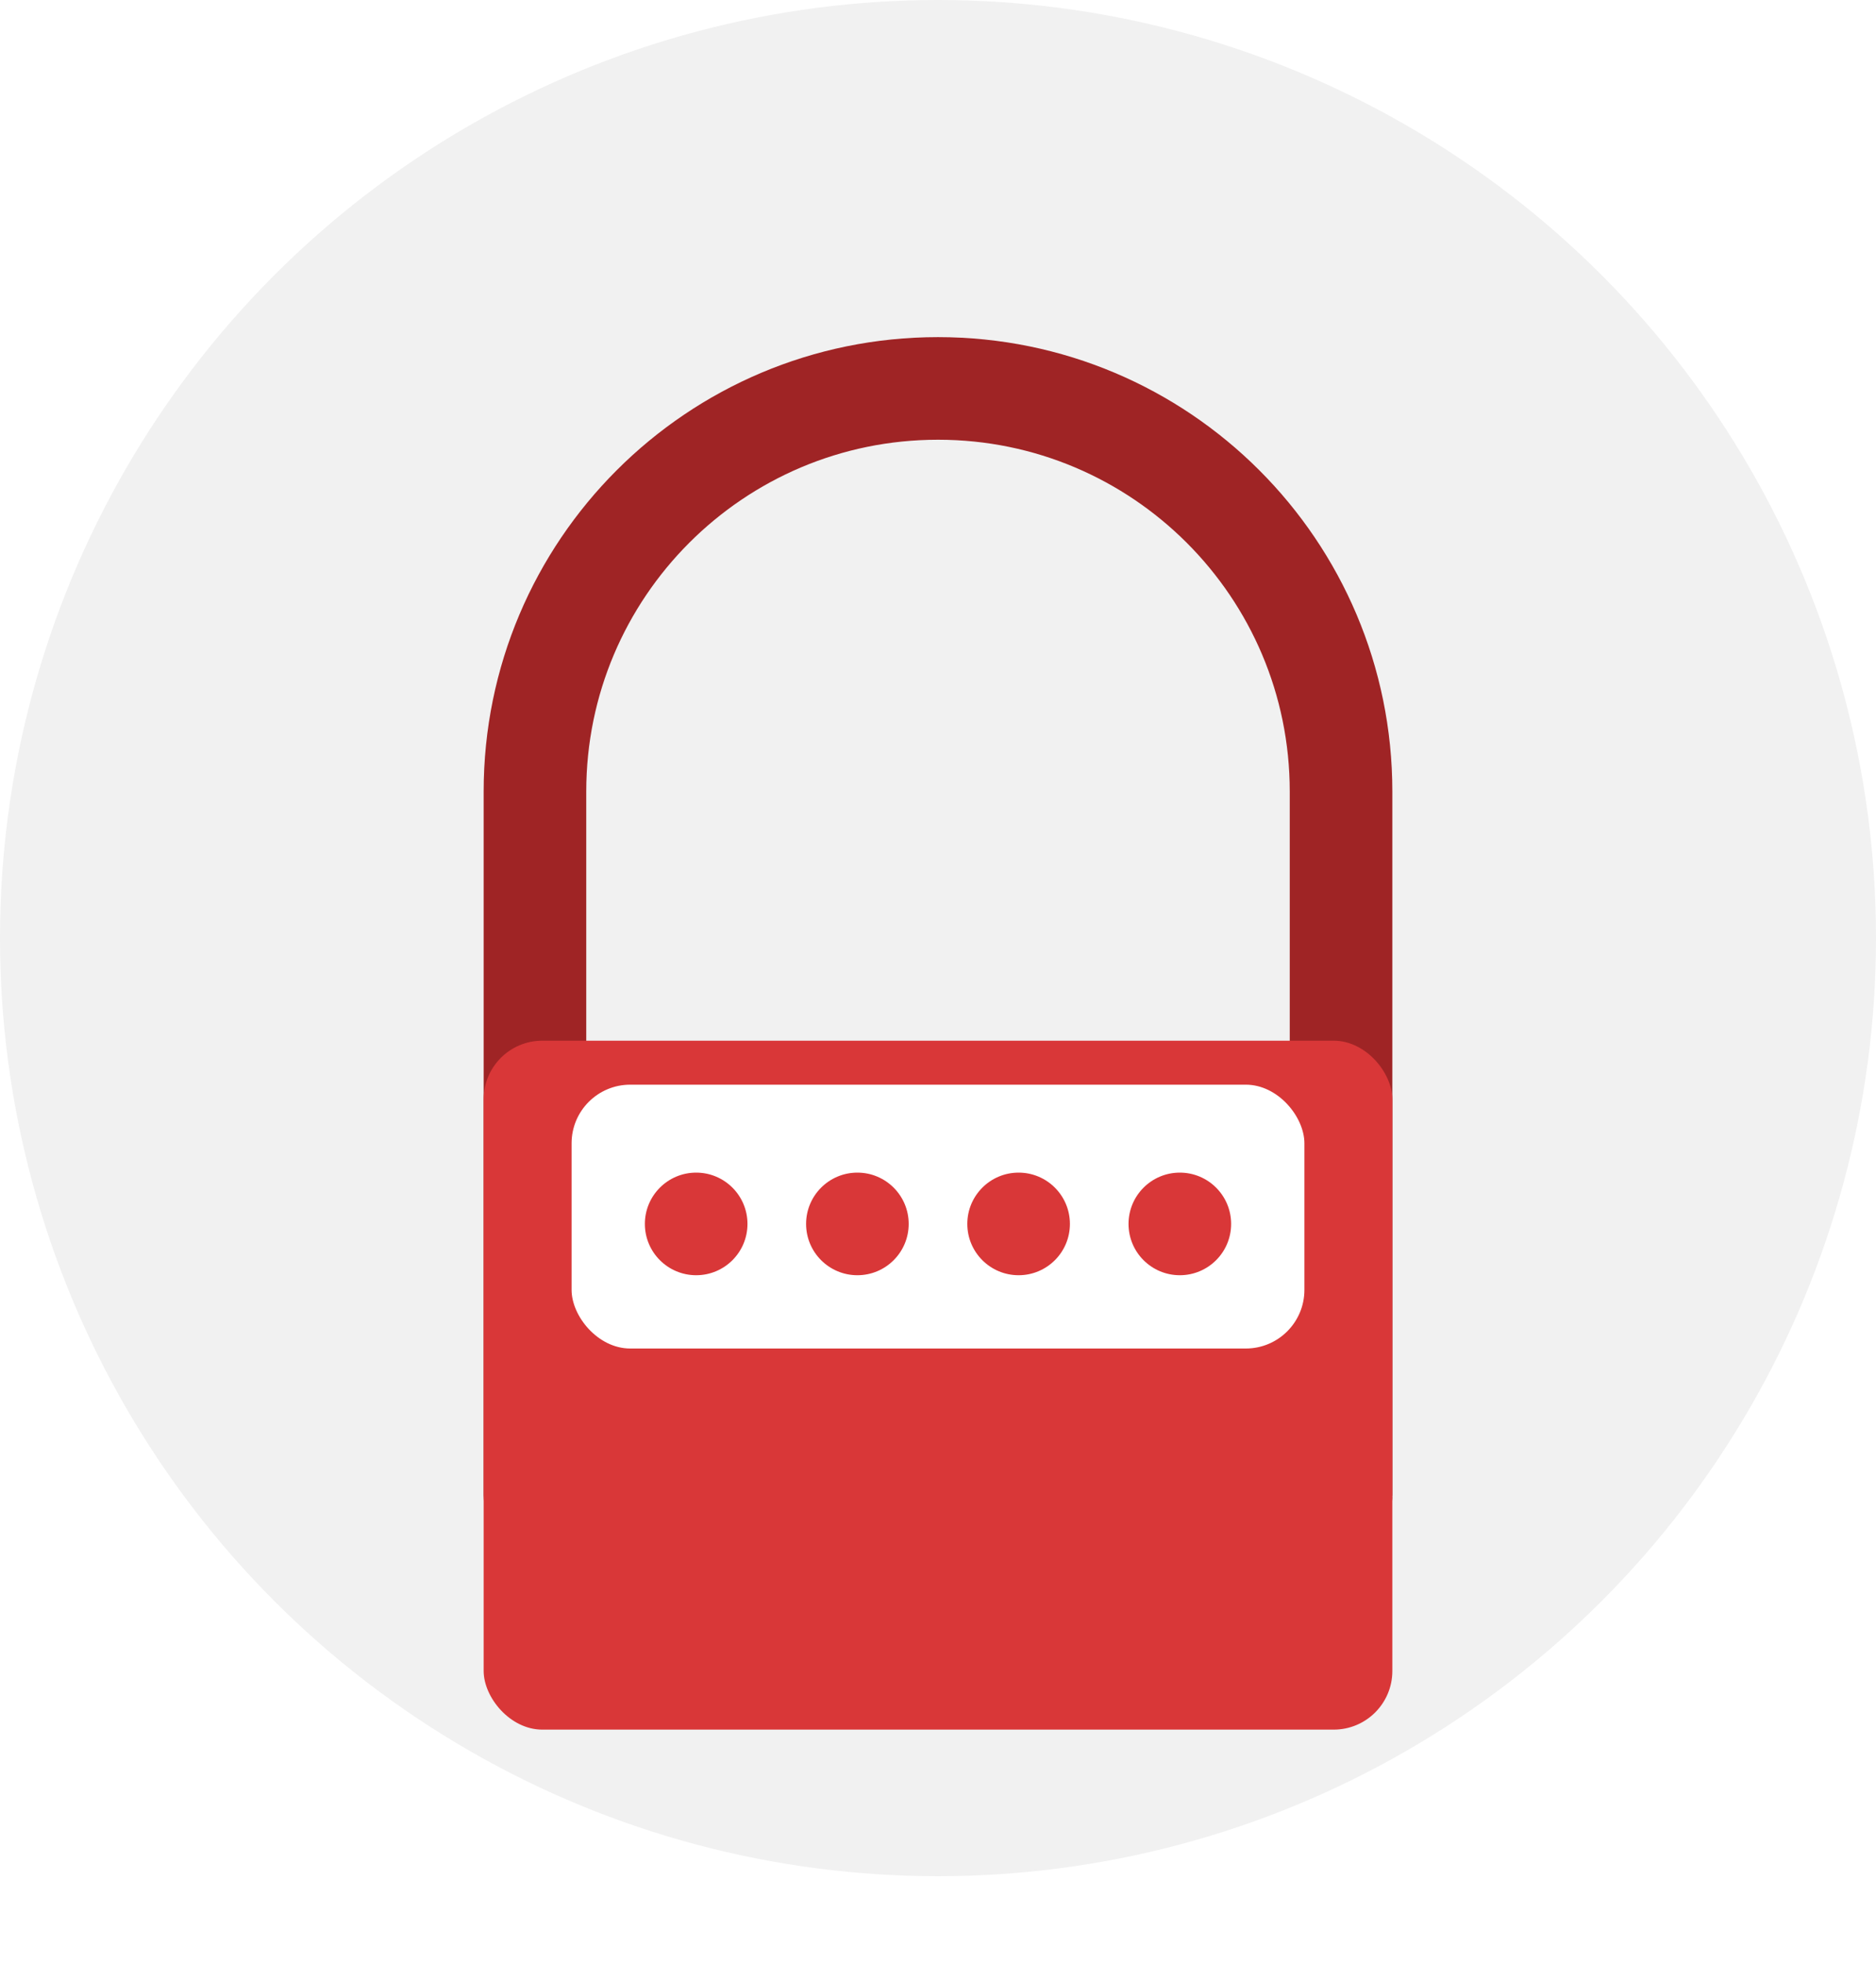
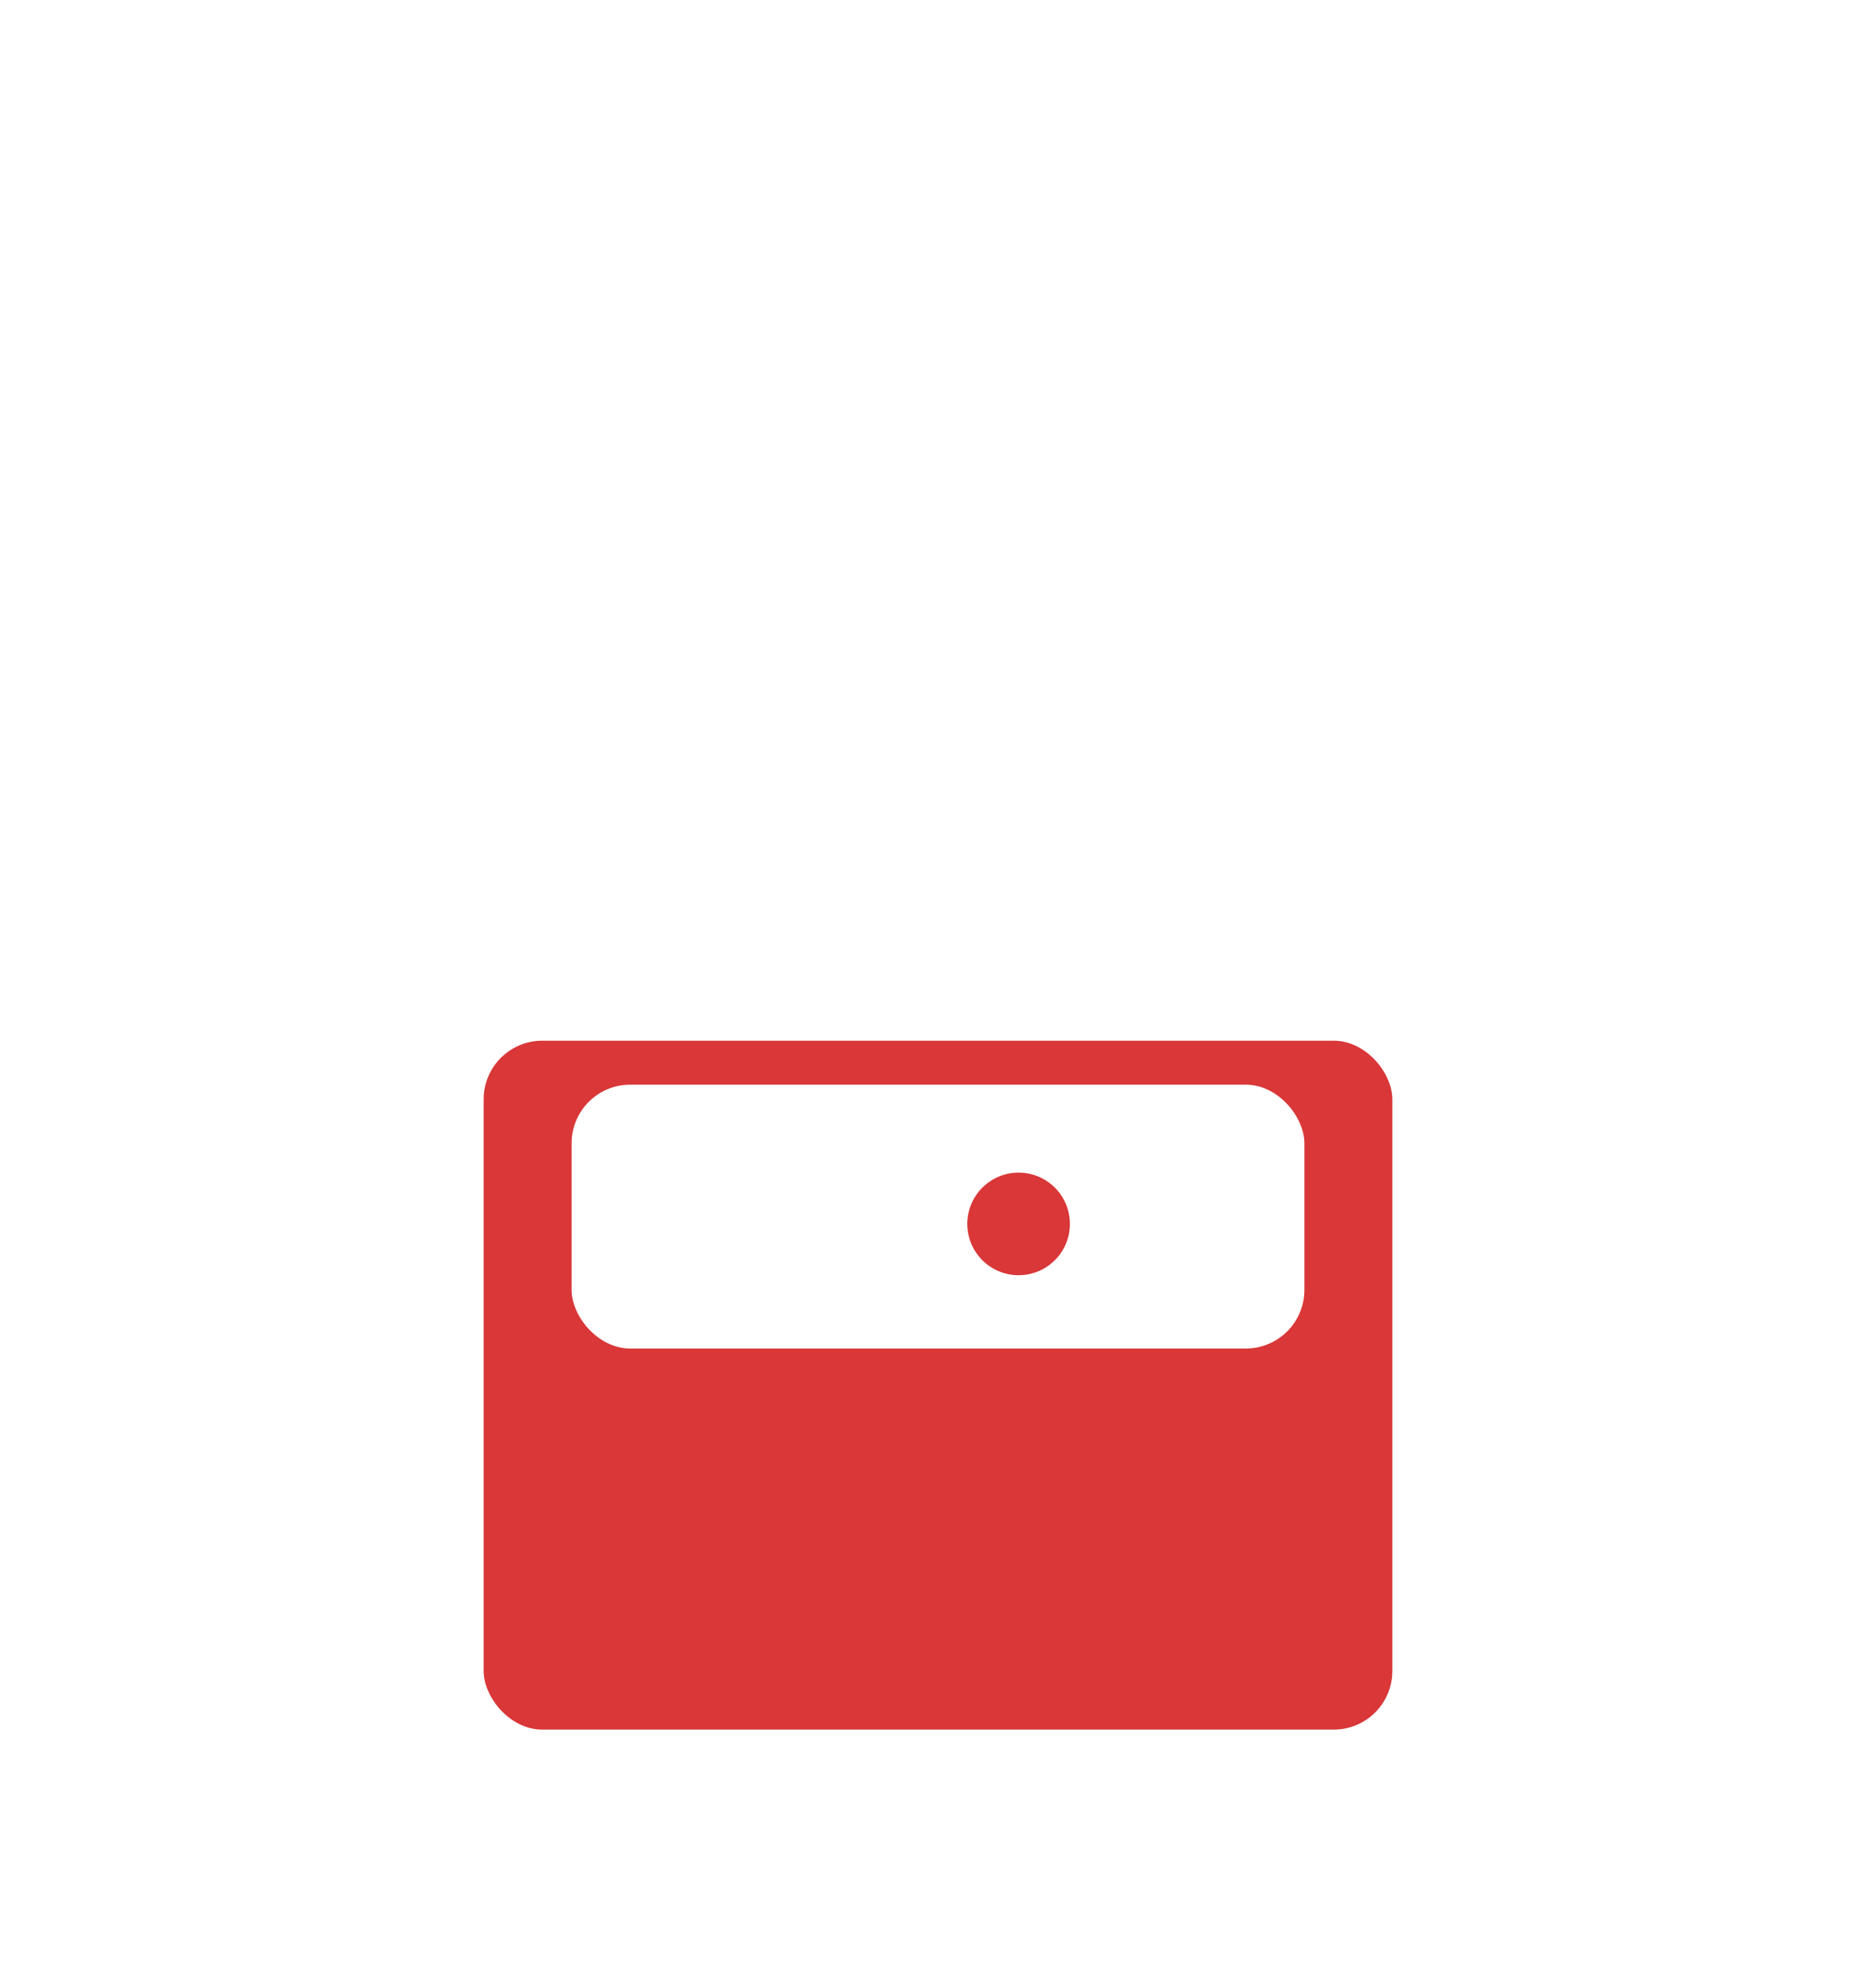
<svg xmlns="http://www.w3.org/2000/svg" width="128" height="134" viewBox="0 0 128 134" fill="none">
-   <circle cx="64" cy="64" r="64" fill="#F1F1F1" />
-   <path d="M36.5 54C36.5 38.812 48.812 26.5 64 26.5C79.188 26.5 91.5 38.812 91.5 54V64.5V102C91.5 102.276 91.276 102.5 91 102.5H37C36.724 102.5 36.5 102.276 36.5 102V54Z" stroke="#9F2425" stroke-width="7" />
  <g filter="url(#filter0_d_2114_34471)">
    <rect x="33" y="59" width="62" height="47" rx="4" fill="#D93738" />
  </g>
  <rect x="39" y="74" width="50" height="18" rx="4" fill="white" />
-   <circle cx="47.5" cy="83.5" r="3.5" fill="#D93738" />
-   <circle cx="58.5" cy="83.5" r="3.5" fill="#D93738" />
-   <circle cx="80.5" cy="83.5" r="3.5" fill="#D93738" />
  <circle cx="69.5" cy="83.5" r="3.5" fill="#D93738" />
  <defs>
    <filter id="filter0_d_2114_34471" x="17" y="55" width="94" height="79" filterUnits="userSpaceOnUse" color-interpolation-filters="sRGB">
      <feFlood flood-opacity="0" result="BackgroundImageFix" />
      <feColorMatrix in="SourceAlpha" type="matrix" values="0 0 0 0 0 0 0 0 0 0 0 0 0 0 0 0 0 0 127 0" result="hardAlpha" />
      <feOffset dy="12" />
      <feGaussianBlur stdDeviation="8" />
      <feComposite in2="hardAlpha" operator="out" />
      <feColorMatrix type="matrix" values="0 0 0 0 0.455 0 0 0 0 0.075 0 0 0 0 0.076 0 0 0 0.08 0" />
      <feBlend mode="normal" in2="BackgroundImageFix" result="effect1_dropShadow_2114_34471" />
      <feBlend mode="normal" in="SourceGraphic" in2="effect1_dropShadow_2114_34471" result="shape" />
    </filter>
  </defs>
</svg>